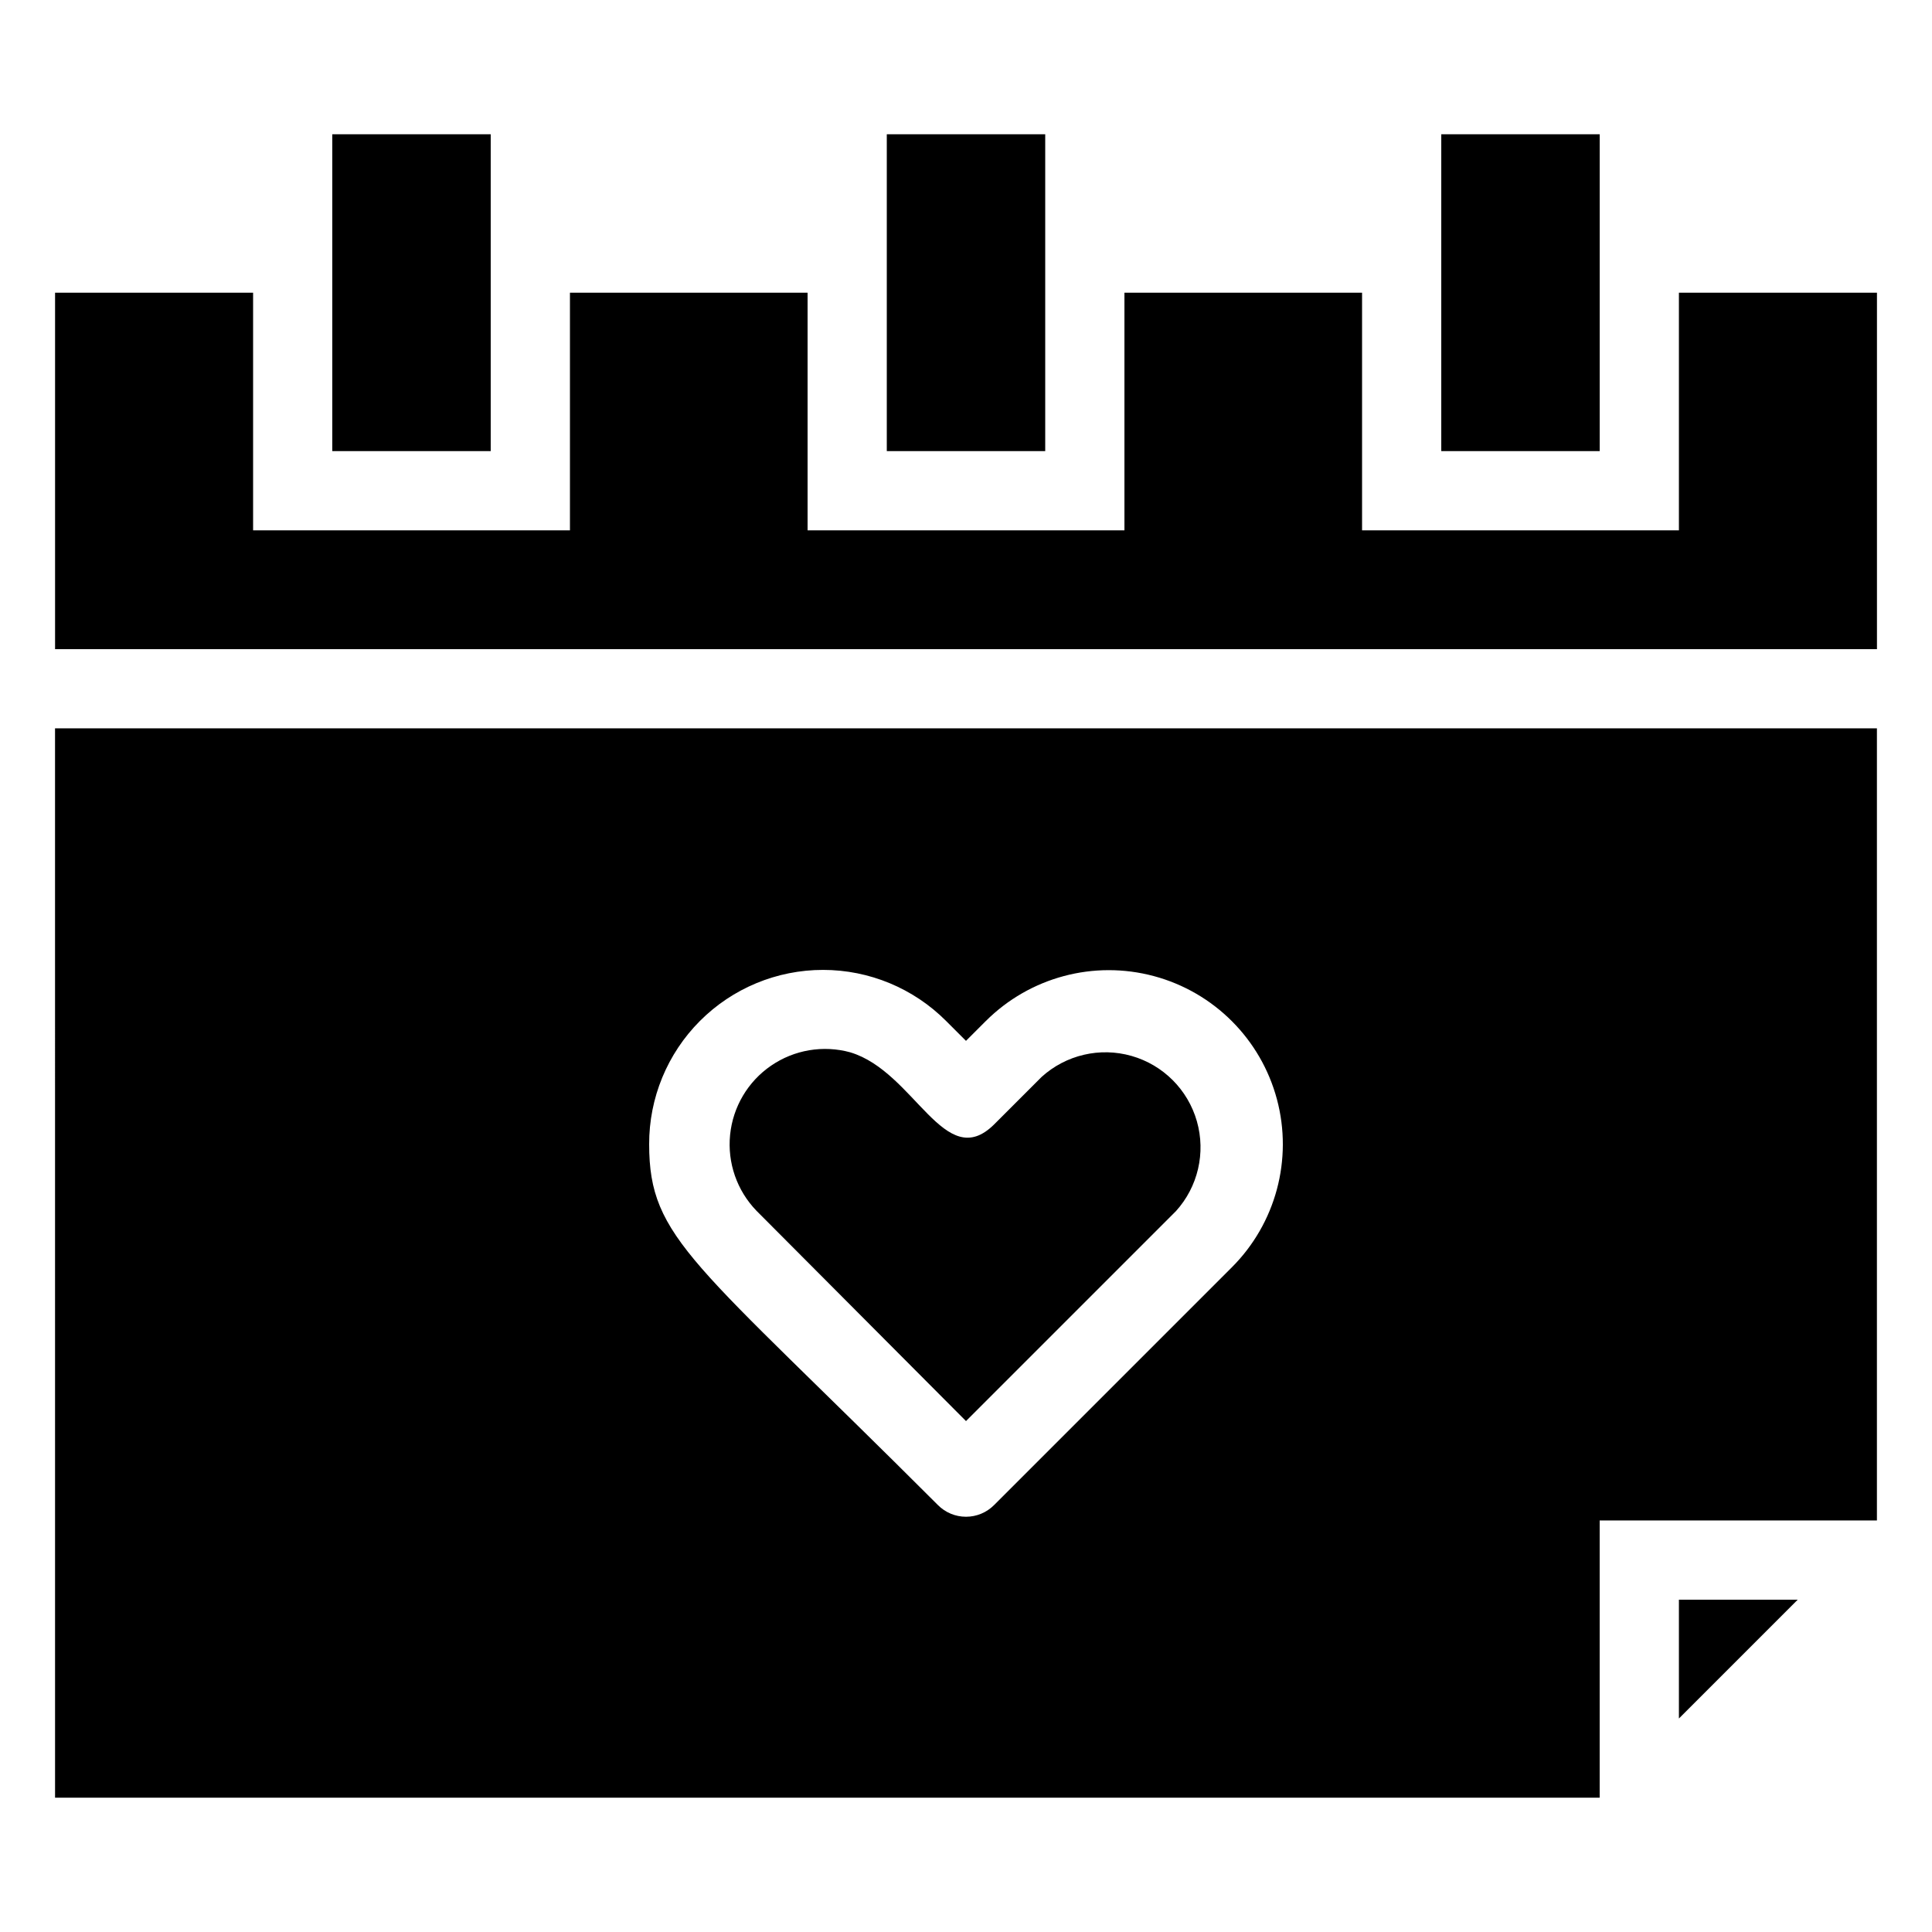
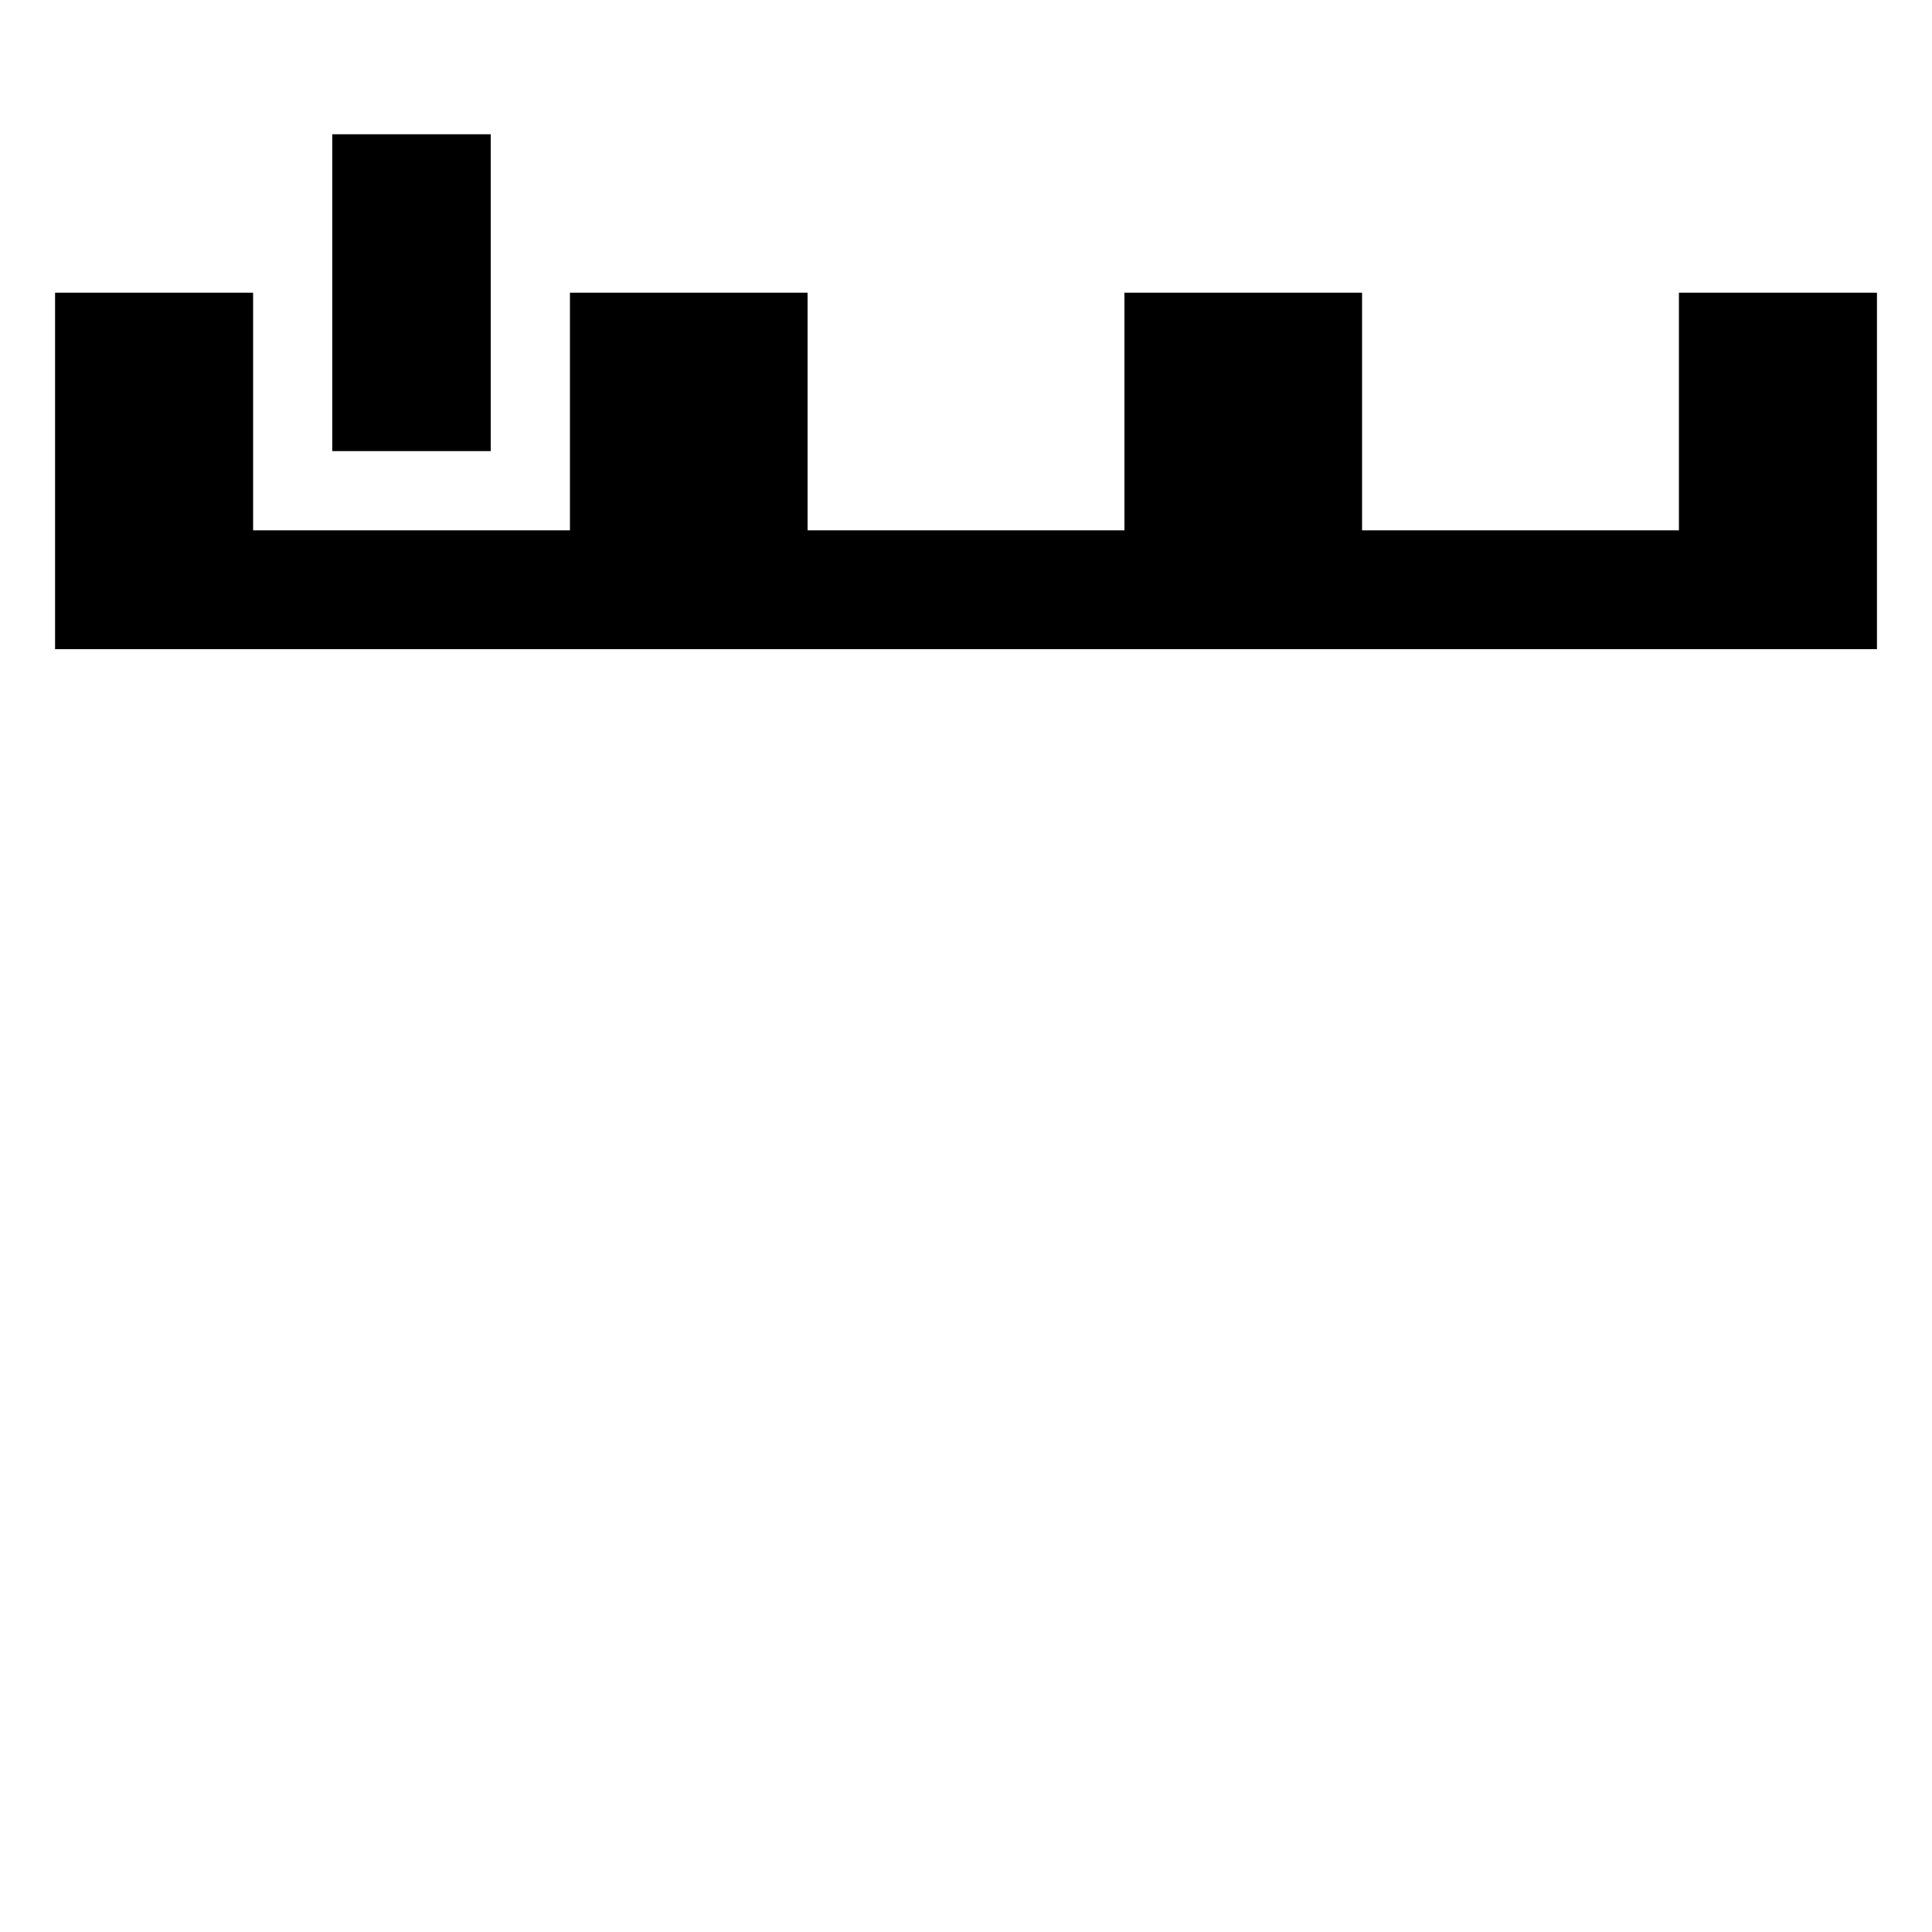
<svg xmlns="http://www.w3.org/2000/svg" fill="#000000" width="800px" height="800px" version="1.1" viewBox="144 144 512 512">
  <g>
-     <path d="m400 520.6 55.629-55.629c5.844-6.449 7.945-15.461 5.555-23.832-2.391-8.371-8.934-14.914-17.305-17.305s-17.383-0.289-23.832 5.555l-12.598 12.598c-13.121 13.016-20.992-13.961-38.102-19.102l0.004-0.004c-7.184-1.973-14.867-0.68-21.012 3.535-6.141 4.211-10.113 10.918-10.855 18.328-0.746 7.41 1.812 14.77 6.988 20.121z" />
-     <path d="m158.59 620.41h409.34v-73.473h73.473v-209.92h-482.82zm236.16-205.82 5.246 5.246 5.246-5.246h0.004c11.664-11.645 28.652-16.184 44.566-11.906 15.914 4.281 28.336 16.723 32.59 32.645 4.25 15.922-0.312 32.902-11.977 44.547l-62.977 62.977v-0.004c-1.969 1.988-4.652 3.106-7.449 3.106-2.801 0-5.484-1.117-7.453-3.106-64.656-64.652-76.516-70.426-76.516-95.617-0.035-12.246 4.809-24 13.457-32.668 8.648-8.668 20.391-13.535 32.637-13.531s23.984 4.883 32.625 13.559z" />
    <path d="m588.93 221.57v62.977h-83.969v-62.977h-62.973v62.977h-83.969v-62.977h-62.977v62.977h-83.969v-62.977h-52.48v94.465h482.82v-94.465z" />
    <path d="m232.06 179.58h41.984v83.969h-41.984z" />
-     <path d="m525.95 179.58h41.984v83.969h-41.984z" />
-     <path d="m379.01 179.58h41.984v83.969h-41.984z" />
-     <path d="m588.93 599.42 31.488-31.488h-31.488z" />
  </g>
</svg>